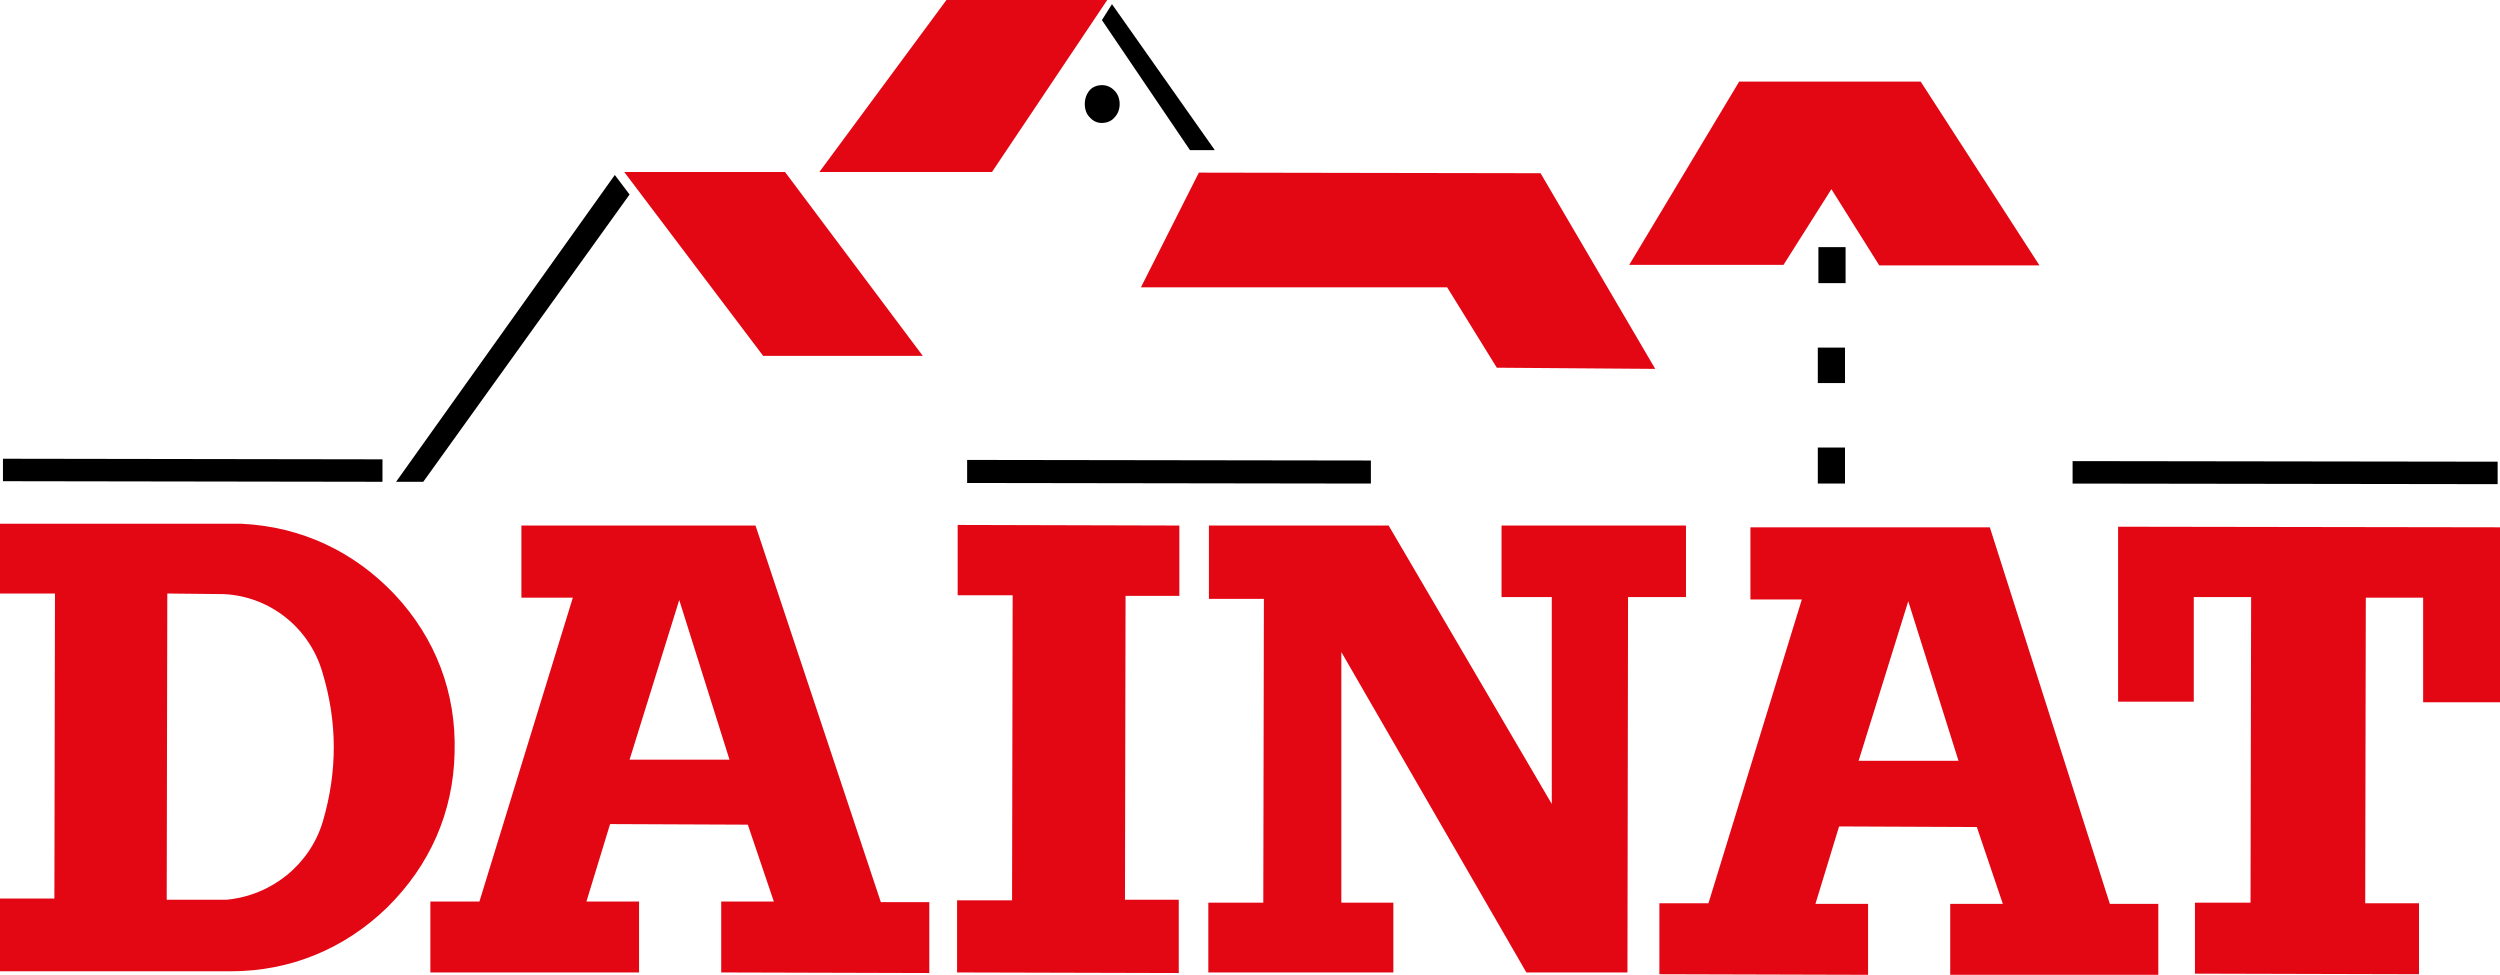
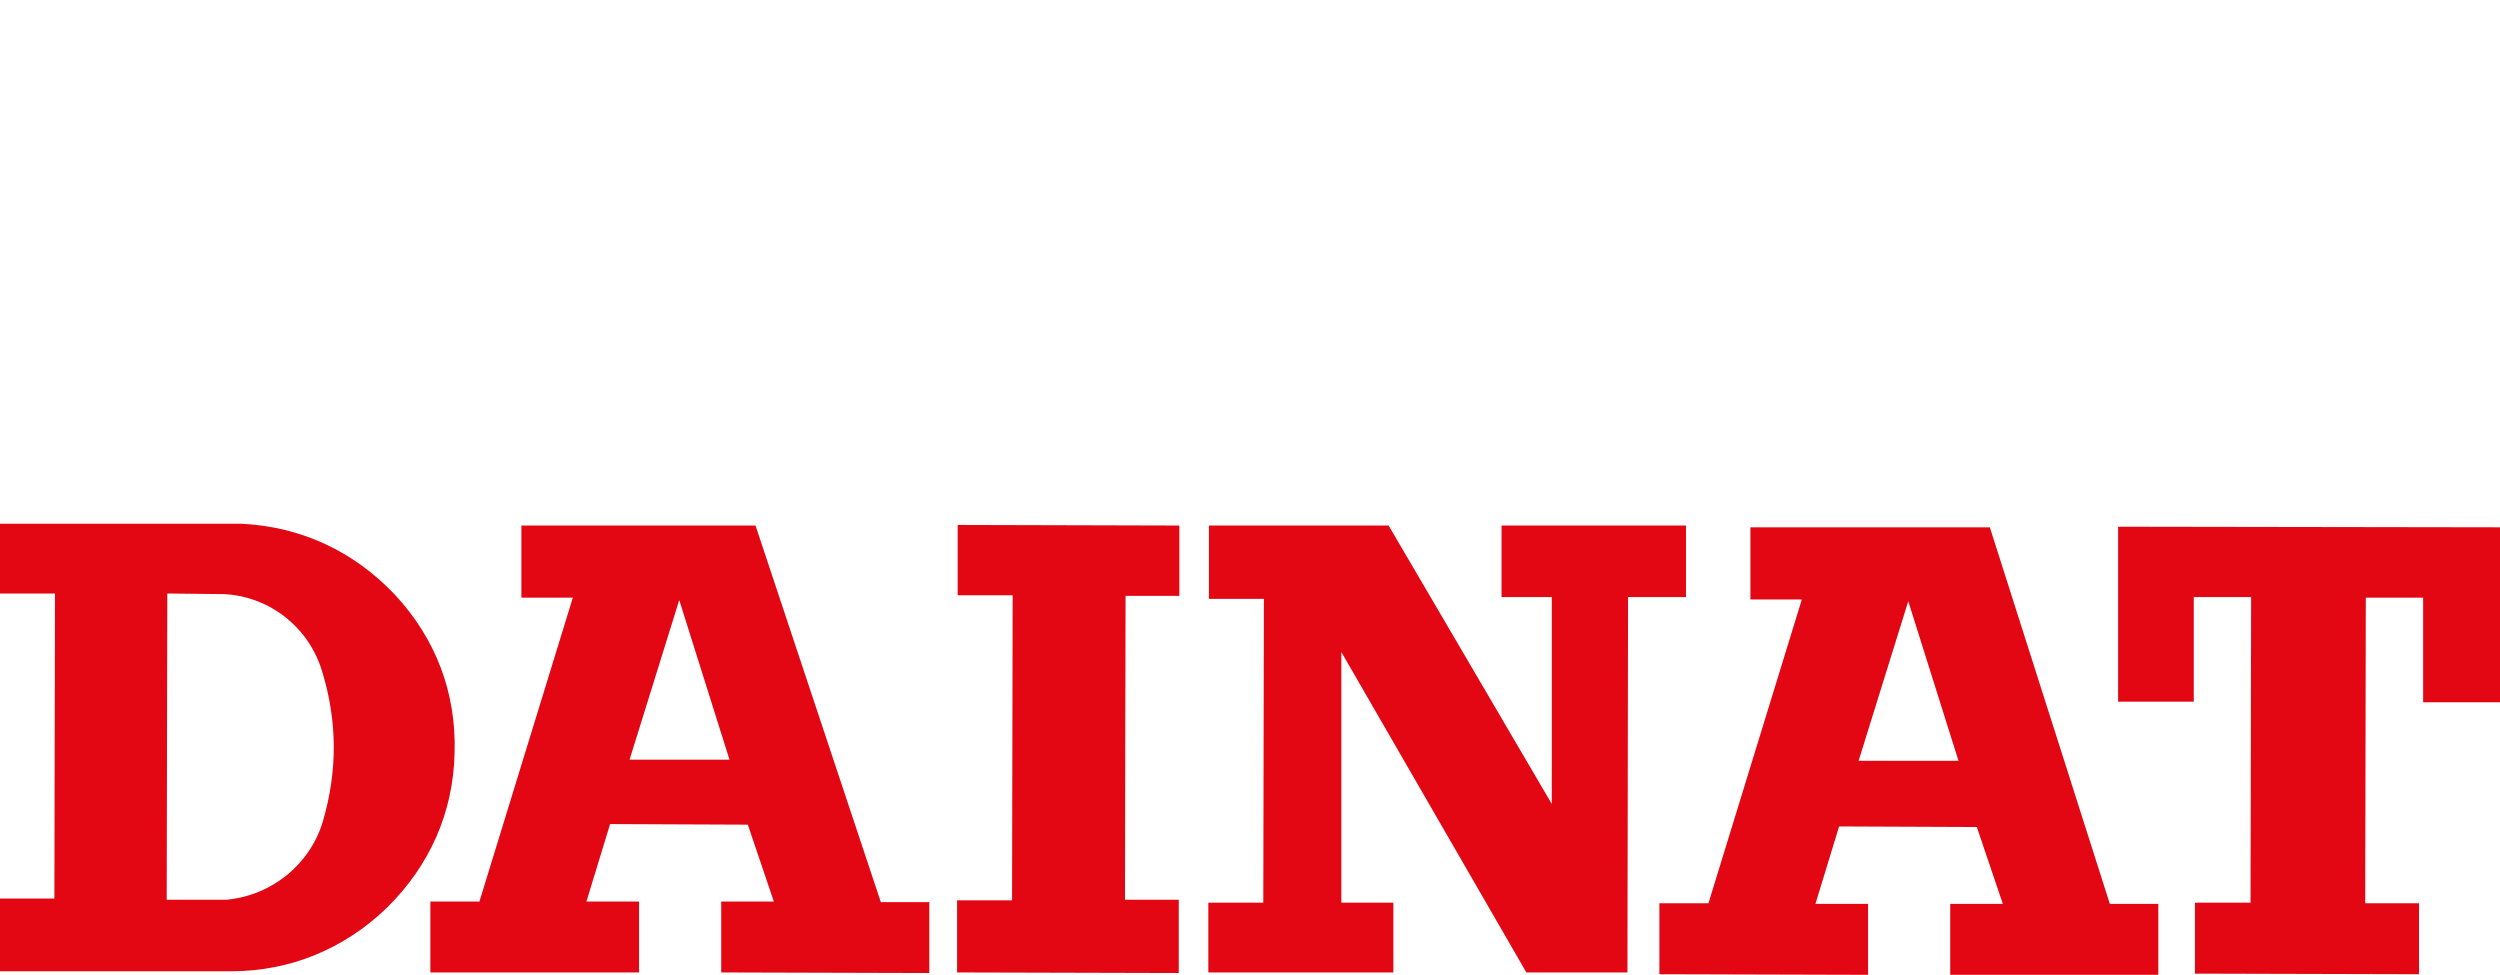
<svg xmlns="http://www.w3.org/2000/svg" version="1.1" id="Layer_1" x="0px" y="0px" viewBox="0 0 422.9 164.9" style="enable-background:new 0 0 422.9 164.9;" xml:space="preserve">
  <style type="text/css">
	.st0{fill-rule:evenodd;clip-rule:evenodd;}
	.st1{fill-rule:evenodd;clip-rule:evenodd;fill:#E30613;}
</style>
-   <path class="st0" d="M183.5,17.6c0-0.9,0.3-1.7,0.8-2.3c0.5-0.6,1.3-0.9,2.1-0.9c0.8,0,1.5,0.3,2.1,0.9c0.6,0.6,0.9,1.4,0.9,2.3  c0,0.9-0.3,1.7-0.9,2.3c-0.5,0.6-1.3,0.9-2.1,0.9c-0.8,0-1.5-0.3-2.1-1C183.8,19.3,183.5,18.5,183.5,17.6 M186.4,3.4l1.7-2.7  l17.4,24.7h-4.2L186.4,3.4z M104,29.6l2.5,3.3L71.6,81.5H67L104,29.6z M0.5,77.6l64.2,0.1v3.8L0.5,81.4V77.6z M163.6,81.7v-3.9  l68.3,0.1v3.9L163.6,81.7z M307.5,81.8l0-6.1h4.6v6.1H307.5z M307.5,64.9v-6.1l4.6,0l0,6H307.5z M422.5,81.9v-3.8L350.6,78v3.8  L422.5,81.9z M307.6,47.9v-6.1h4.6l0,6.1L307.6,47.9z" />
-   <path class="st1" d="M160.1,0l27.2,0l-19.5,29.1l-29.2,0L160.1,0 M280,62.4l-19.4-33.1l-57.8-0.1l-9.8,19.4l51.8,0l8.4,13.6  L280,62.4z M294.2,13.8l30.7,0L345,44.9l-27.1,0L309.8,32l-8.1,12.8l-26.1,0L294.2,13.8z M105.6,29.1l27.2,0l23.3,31.1l-27,0  L105.6,29.1z" />
  <path class="st1" d="M28.3,100.4l-0.1,51.8h10.1c7.6-0.7,14.1-5.9,16.3-13.2c2.5-8.5,2.5-16.9-0.1-25.4c-2.2-7.4-8.8-12.7-16.6-13.1  L28.3,100.4 M0,164.3l0-12.3l9.2,0l0.1-51.6l-9.3,0l0-11.8l40.9,0c10.1,0.5,19,4.7,25.9,12c6.9,7.4,10.4,16.6,10.1,26.7  c-0.2,10.1-4.2,19.1-11.4,26.2c-7.2,7-16.4,10.8-26.4,10.8L0,164.3z M114.9,101.5l-8.4,27l16.9,0L114.9,101.5z M72.8,164.5l0-12  l8.3,0l15.8-51.4l-8.7,0l0-12.2l39.6,0l21.2,63.7h8.2l0,12l-35.2-0.1l0-12h8.9l-4.4-13l-23.3-0.1l-4,13.1l8.9,0l0,12L72.8,164.5z   M161.9,164.5l0-12.2l9.3,0l0.1-51.6H162l0-11.9l37.5,0.1l0,11.9l-9.1,0l-0.1,51.4l9.1,0l0,12.4L161.9,164.5z M204.4,164.5l0-11.8  l9.3,0l0.1-51.4l-9.3,0l0-12.4l30.4,0l27.6,47.1l0-35H254l0-12.1l31.2,0l0,12.1l-9.8,0l-0.1,63.5l-17.1,0l-31.3-54.2l0,42.4l8.8,0  l0,11.8L204.4,164.5z M322.8,101.7l-8.4,27l16.9,0L322.8,101.7z M280.7,164.8l0-12l8.3,0l15.8-51.4l-8.7,0l0-12.2l40.5,0l20.3,63.7  h8.2l0,12l-35.2,0l0-12h8.9l-4.4-13l-23.3-0.1l-4,13.1l8.9,0l0,12L280.7,164.8z M371.3,164.7l0-12l9.4,0l0.1-51.7l-9.7,0l0,17.7  l-12.8,0l0-29.6l64.6,0.1l0,29.6l-13,0l0-17.7l-9.7,0l-0.1,51.7h9.1l0,12L371.3,164.7z" />
</svg>